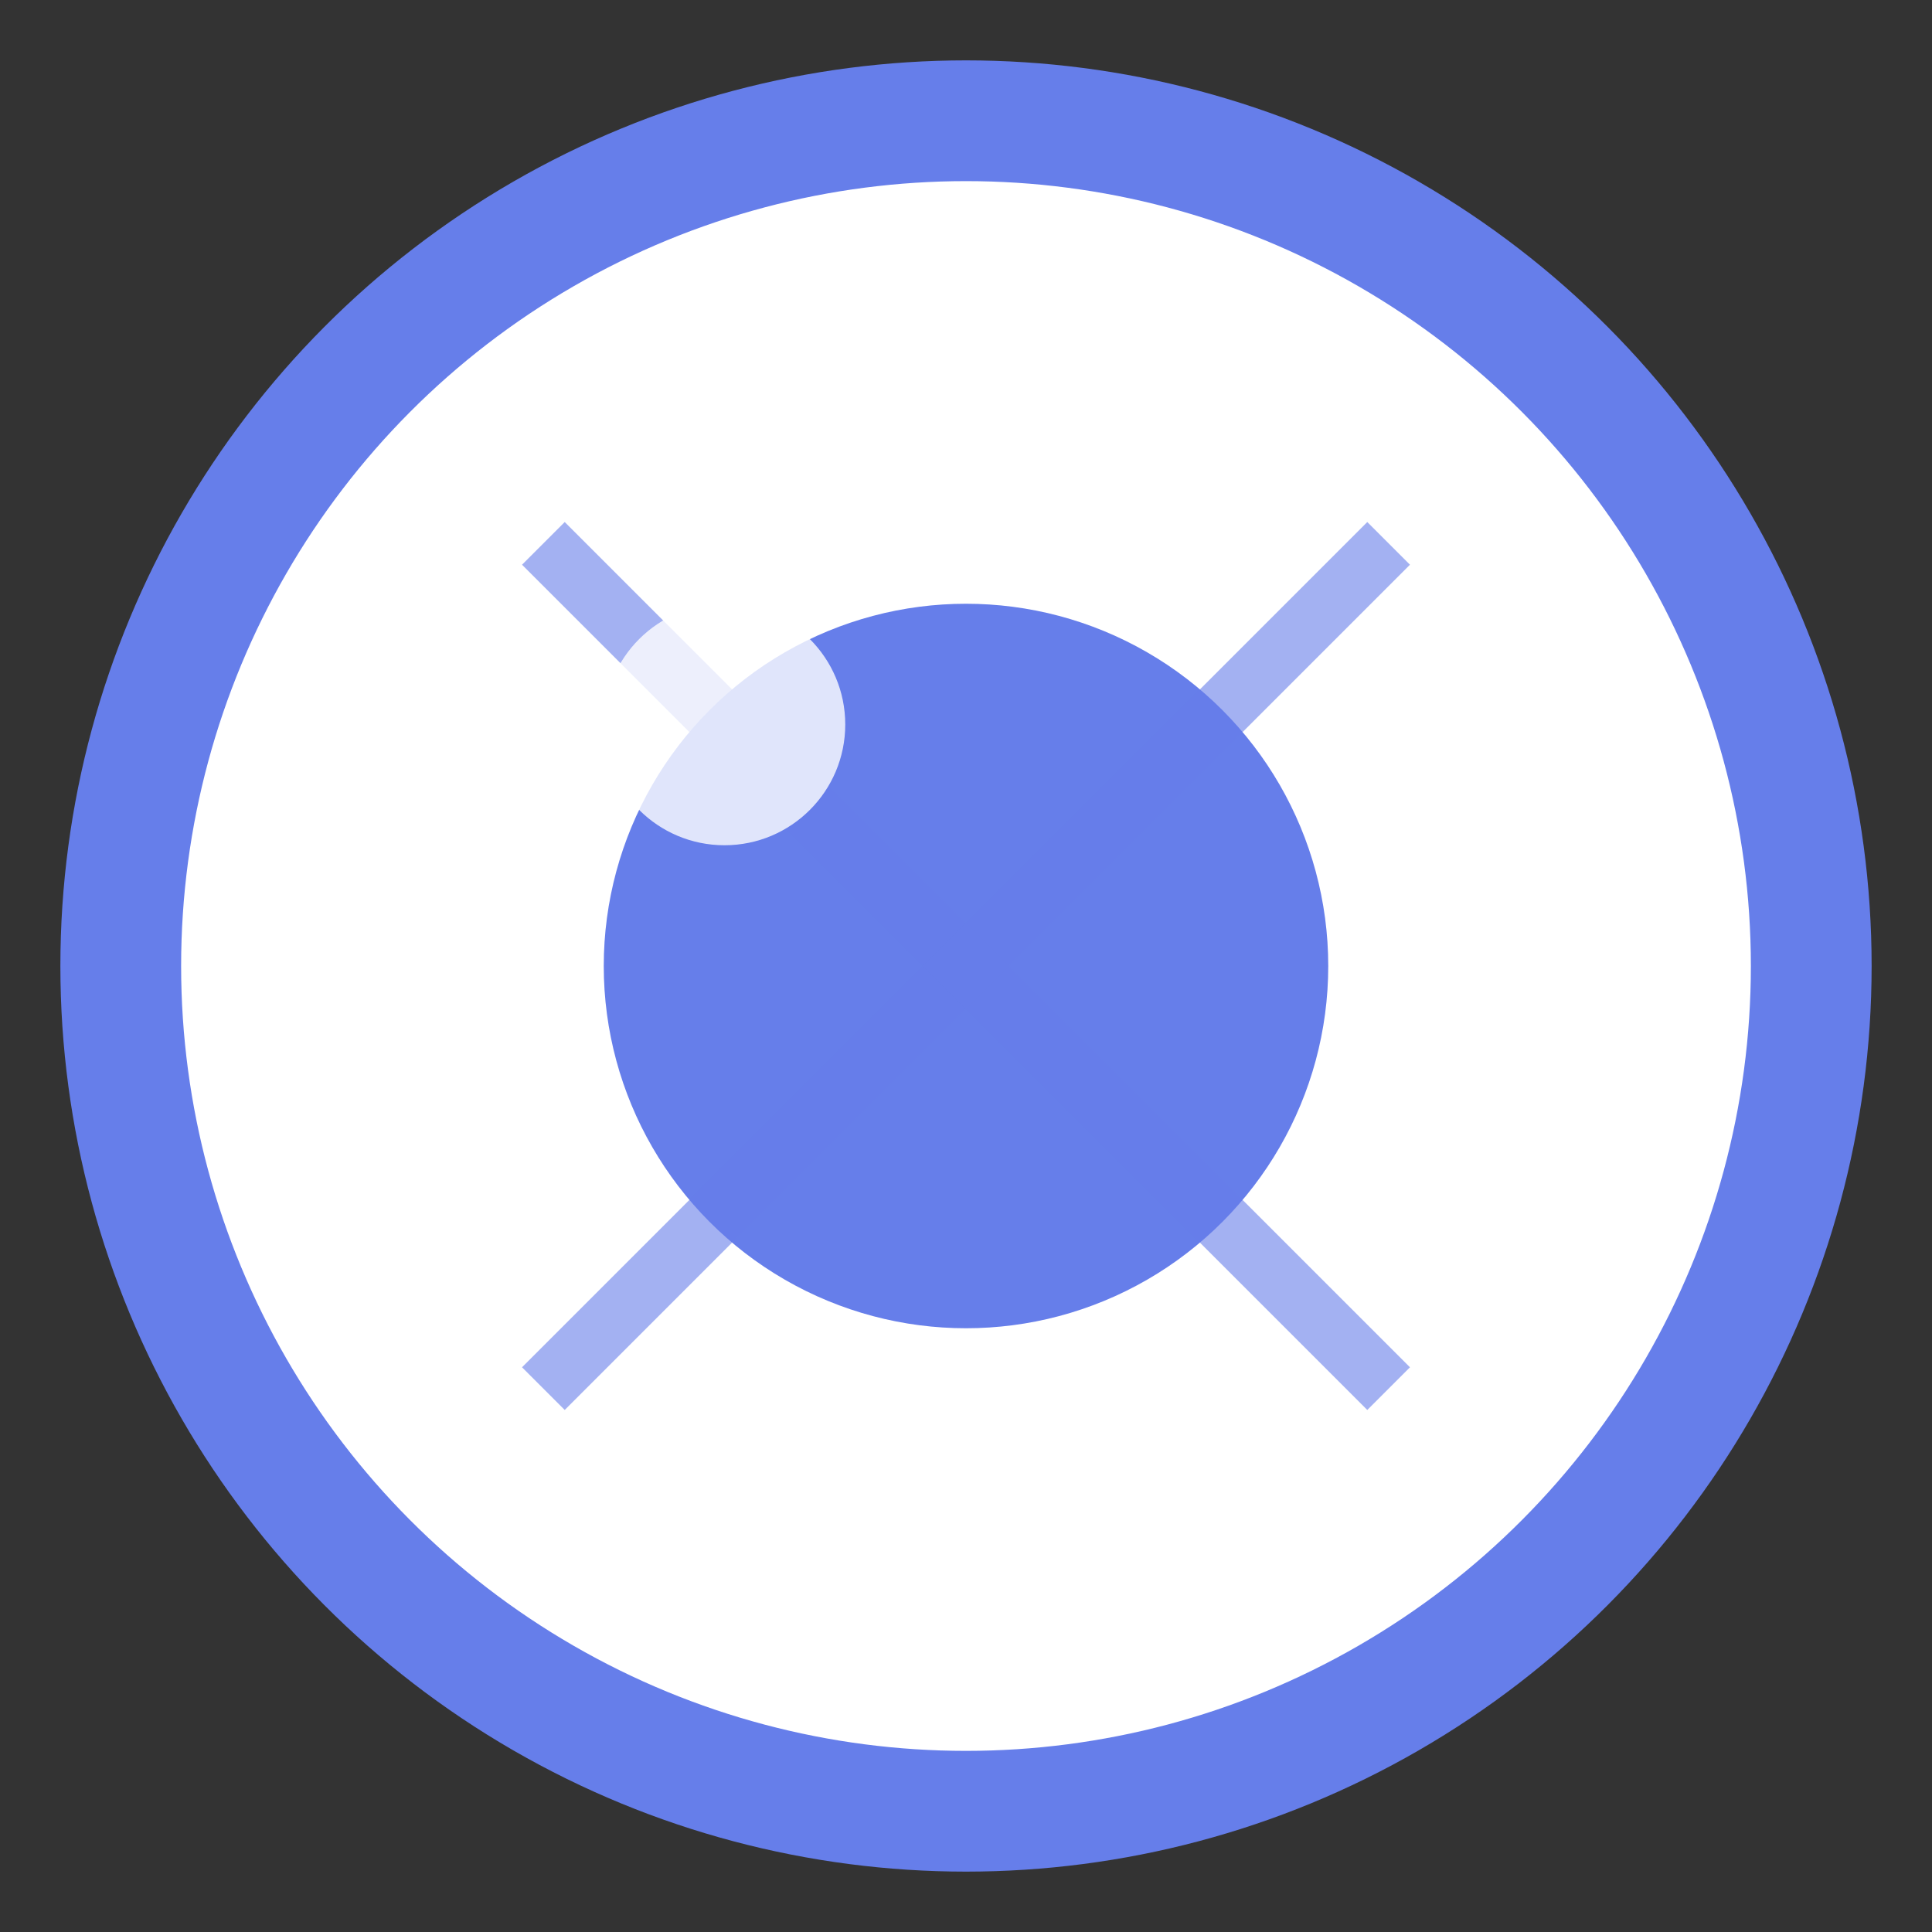
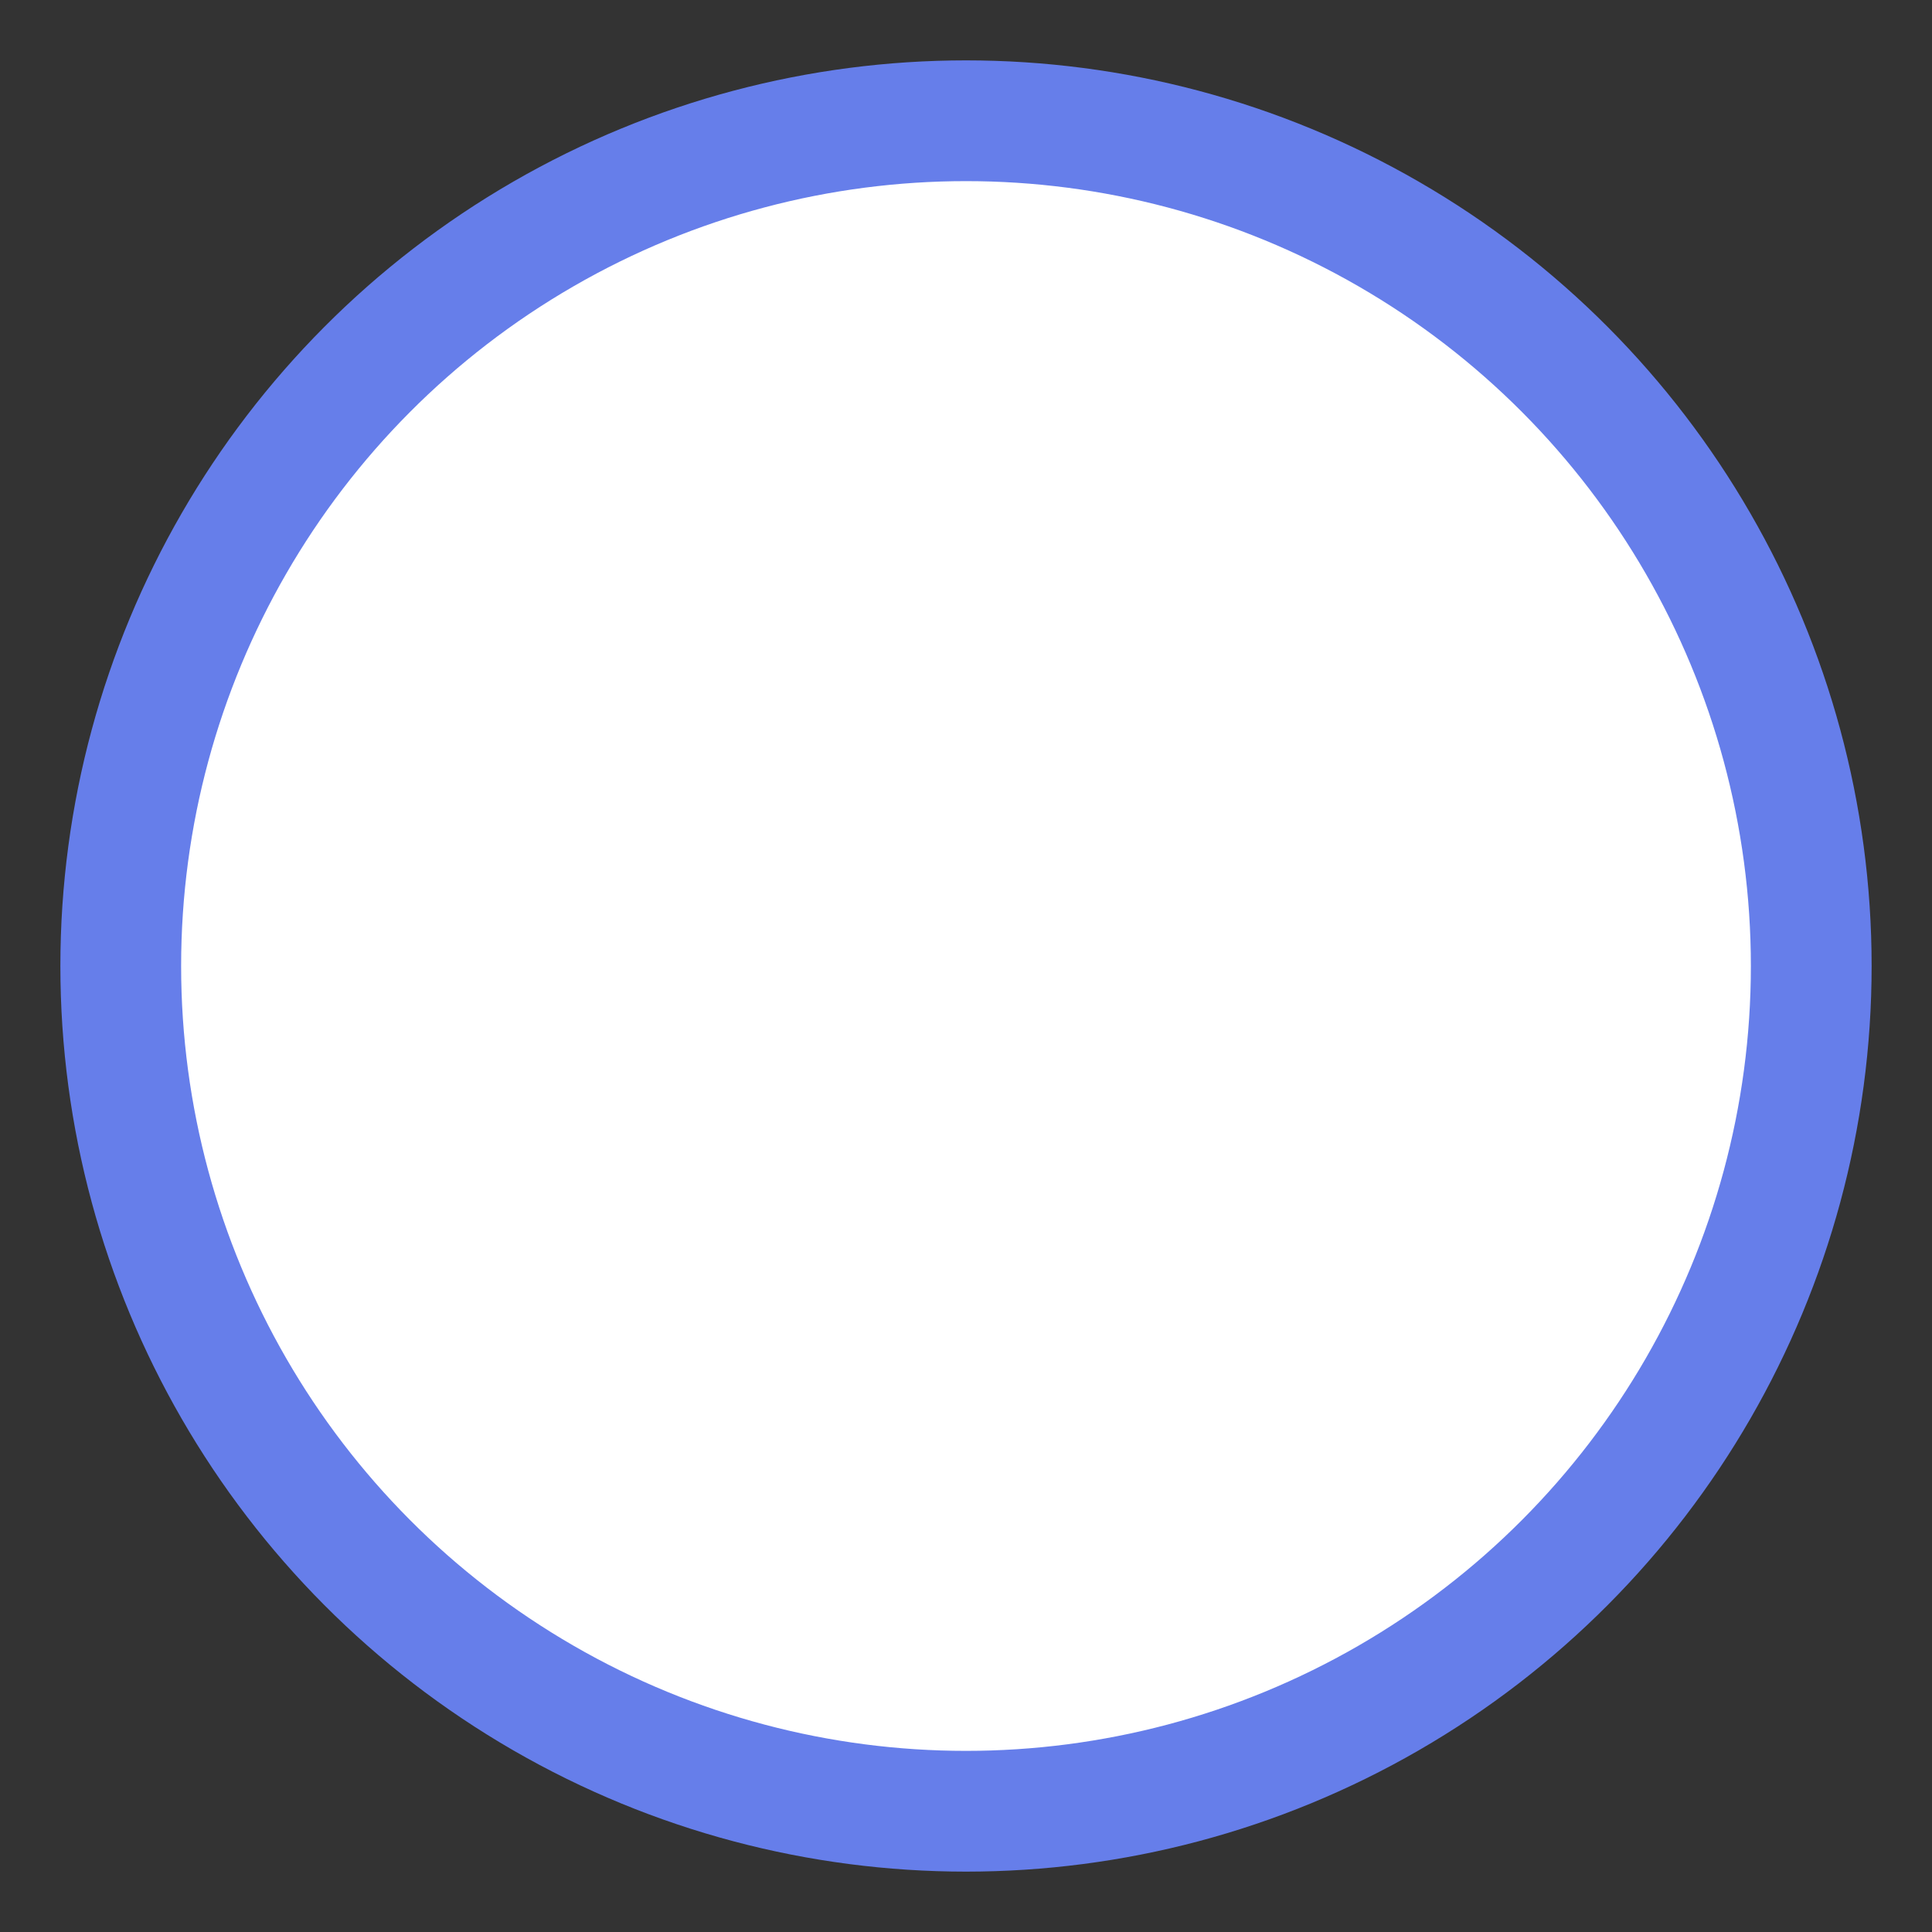
<svg xmlns="http://www.w3.org/2000/svg" width="32" height="32" viewBox="0 0 32 32" fill="none">
  <rect x="0" y="0" width="32" height="32" fill="#333333" stroke="none" />
  <circle cx="16" cy="16" r="14" stroke="#667eea" stroke-width="2" fill="white" />
-   <circle cx="16" cy="16" r="6" fill="#667eea" />
-   <path d="M9 9L23 23" stroke="#667eea" stroke-width="1" opacity="0.6" />
-   <path d="M23 9L9 23" stroke="#667eea" stroke-width="1" opacity="0.6" />
-   <circle cx="12" cy="12" r="2" fill="white" opacity="0.8" />
</svg>